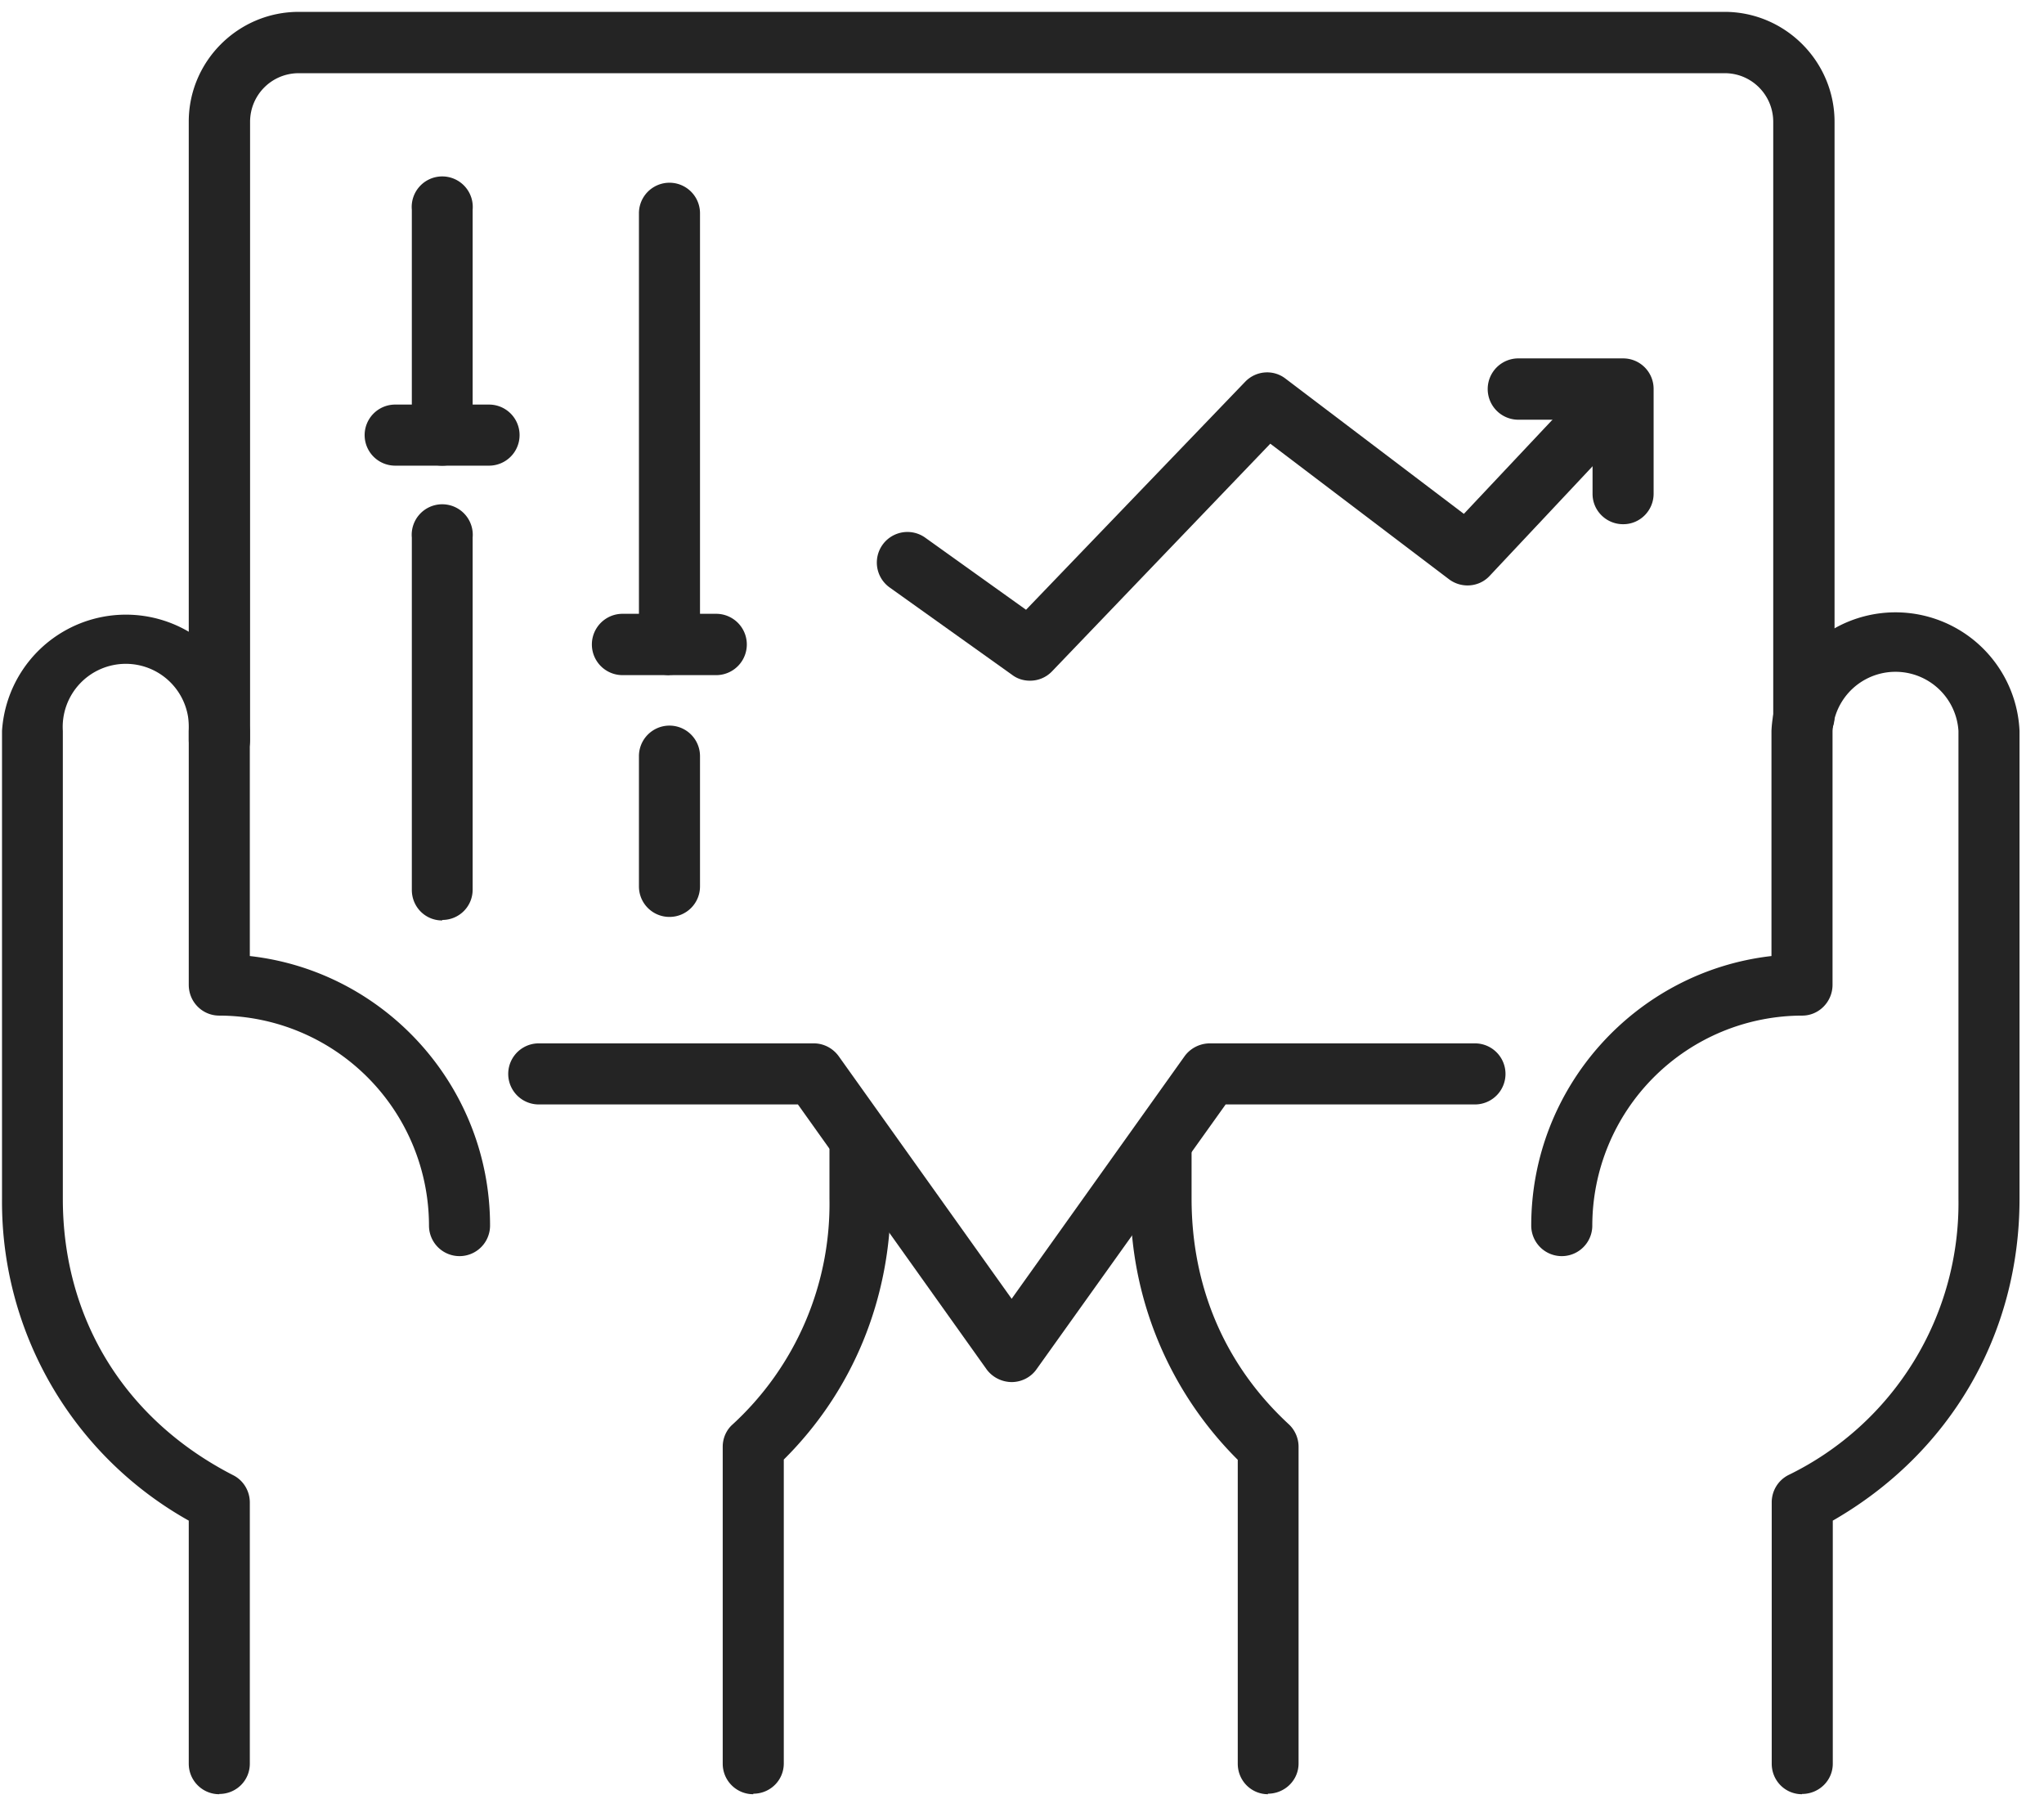
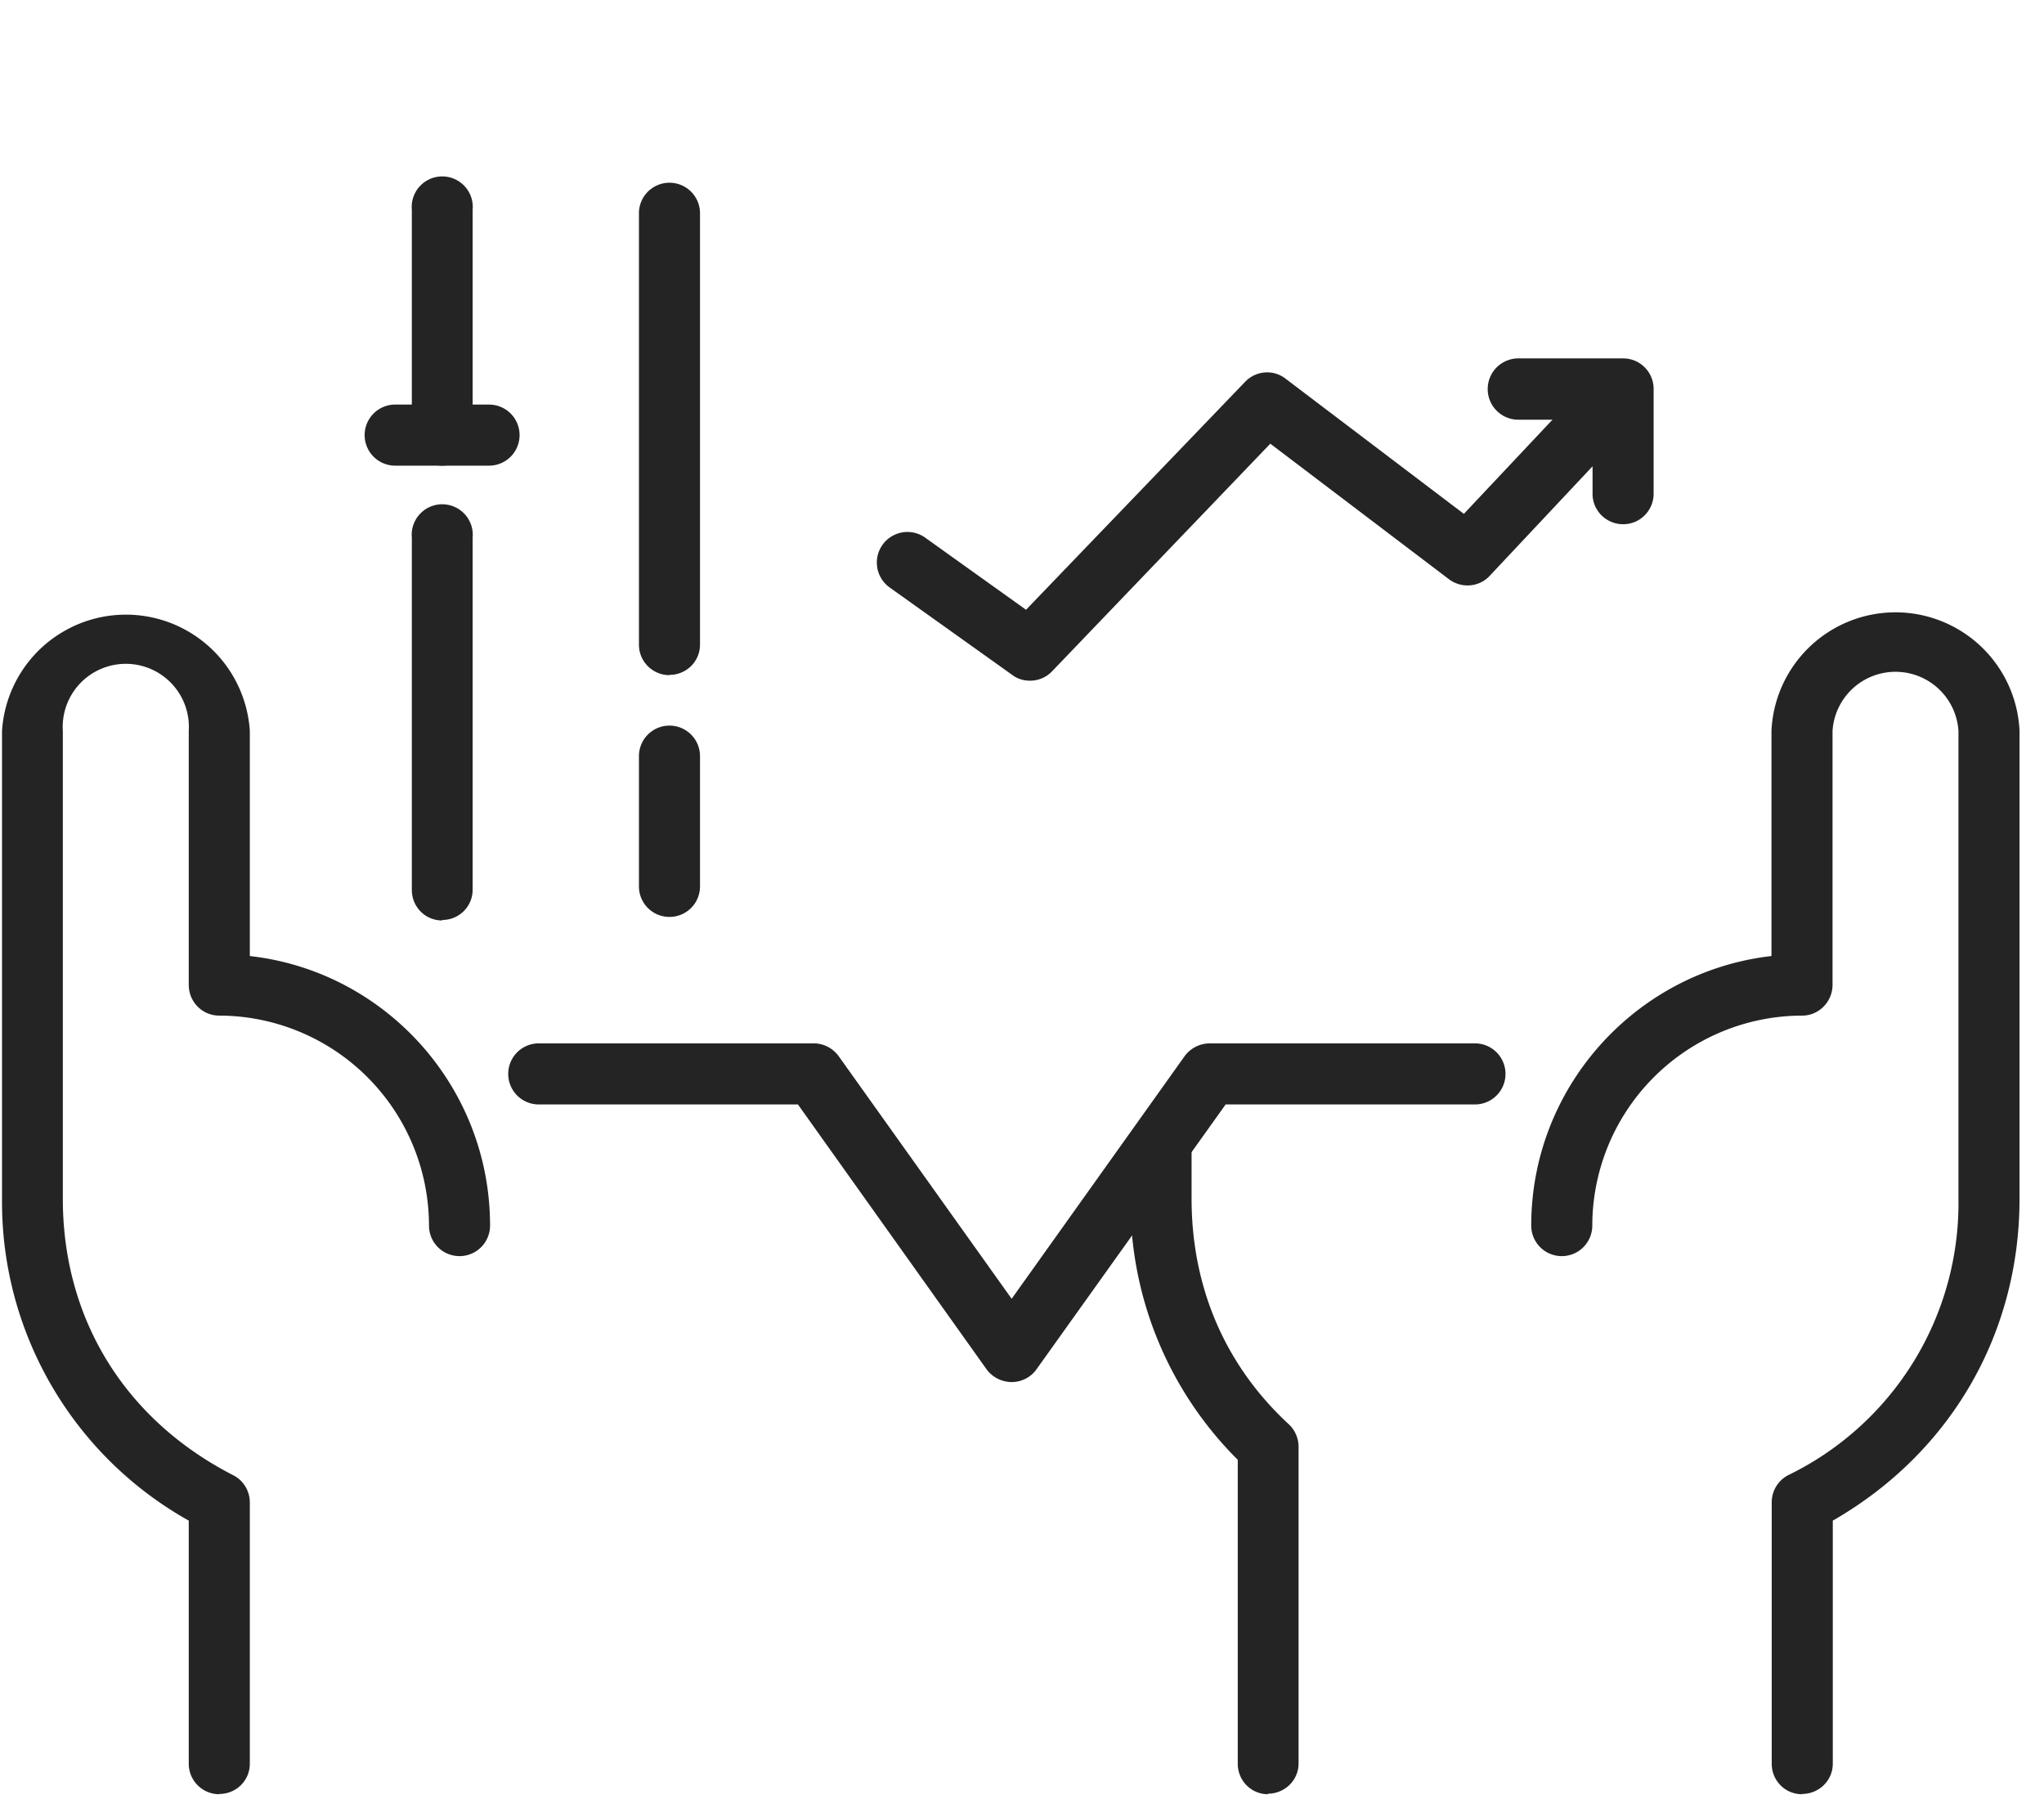
<svg xmlns="http://www.w3.org/2000/svg" width="81" height="72" fill="none">
  <path fill="#242424" d="M40.81 26.97c-.24 0-.49-.07-.7-.23l-4.85-3.46a1.21 1.21 0 1 1 1.4-1.98l4 2.86 8.68-9.03c.43-.45 1.12-.5 1.6-.13l7.07 5.36 5.43-5.77a1.21 1.21 0 0 1 1.76 1.66l-6.17 6.57c-.42.45-1.12.5-1.61.13l-7.08-5.37-8.65 9.02a1.2 1.2 0 0 1-.88.37Z" />
  <path fill="#242424" d="M64.32 20.77c-.67 0-1.21-.54-1.21-1.2v-2.94h-2.94a1.21 1.21 0 0 1 0-2.43h4.15c.67 0 1.21.54 1.21 1.21v4.15c0 .67-.54 1.21-1.2 1.21ZM17.52 36.47c-.67 0-1.2-.54-1.2-1.21V21.3a1.21 1.21 0 1 1 2.41 0v13.95c0 .67-.54 1.2-1.2 1.2ZM17.52 18.45c-.67 0-1.2-.54-1.2-1.21V8.31a1.21 1.21 0 1 1 2.41 0v8.93c0 .67-.54 1.21-1.2 1.21Z" />
  <path fill="#242424" d="M19.38 18.45h-3.72a1.21 1.21 0 0 1 0-2.42h3.72a1.21 1.21 0 0 1 0 2.42ZM26.53 36.33c-.67 0-1.21-.54-1.21-1.21v-5.16a1.21 1.21 0 1 1 2.42 0v5.16c0 .67-.54 1.21-1.21 1.21ZM26.53 26.75c-.67 0-1.21-.54-1.21-1.21V8.45a1.21 1.21 0 1 1 2.42 0v17.09c0 .67-.54 1.2-1.21 1.2Z" />
-   <path fill="#242424" d="M28.39 26.75h-3.72a1.21 1.21 0 1 1 0-2.43h3.71a1.21 1.21 0 0 1 0 2.43Z" />
-   <path fill="#242424" d="M8.7 30.53c-.67 0-1.22-.54-1.22-1.21V4.82c0-2.4 1.96-4.35 4.36-4.35h56.5c2.4 0 4.36 1.96 4.36 4.36V28.4a1.21 1.21 0 0 1-2.43 0V4.83c0-1.07-.86-1.93-1.92-1.93H11.84c-1.07 0-1.93.86-1.93 1.93v24.49c0 .67-.54 1.21-1.21 1.21ZM29.85 71.09c-.67 0-1.21-.54-1.21-1.21V57.32c0-.33.14-.66.39-.88a11.86 11.86 0 0 0 3.84-8.94V45.6a1.21 1.21 0 0 1 2.43 0v1.89c0 3.97-1.5 7.62-4.24 10.34v12.04c0 .67-.54 1.2-1.21 1.2Z" />
  <path fill="#242424" d="M8.69 71.09c-.67 0-1.21-.54-1.21-1.21v-9.63A14.47 14.47 0 0 1 .08 47.5V28.96a4.92 4.92 0 0 1 9.82 0v8.92c5.35.6 9.52 5.16 9.52 10.68a1.21 1.21 0 0 1-2.42 0 8.33 8.33 0 0 0-8.31-8.32c-.67 0-1.21-.54-1.21-1.22V28.96a2.5 2.5 0 1 0-4.99 0V47.5c0 4.76 2.46 8.75 6.75 10.95.4.2.66.62.66 1.08v10.35c0 .67-.54 1.2-1.21 1.2ZM50.25 71.09c-.67 0-1.2-.54-1.2-1.21V57.84A14.42 14.42 0 0 1 44.8 47.5V45.6a1.21 1.21 0 1 1 2.42 0v1.89c0 3.52 1.33 6.61 3.85 8.94.24.22.39.55.39.89v12.55c0 .67-.55 1.2-1.22 1.2ZM71.41 71.09c-.67 0-1.2-.54-1.2-1.21V59.53c0-.46.25-.87.65-1.08a11.98 11.98 0 0 0 6.75-10.95V28.96a2.5 2.5 0 0 0-4.99 0v10.06c0 .67-.54 1.22-1.2 1.22a8.33 8.33 0 0 0-8.32 8.32 1.21 1.21 0 0 1-2.42 0c0-5.51 4.17-10.07 9.52-10.68v-8.92a4.92 4.92 0 0 1 9.83 0V47.5c0 5.37-2.75 10.08-7.4 12.75v9.63c0 .67-.55 1.2-1.22 1.2Z" />
  <path fill="#242424" d="M40.1 54.76c-.4 0-.77-.19-1-.5l-7.48-10.5H21.35a1.21 1.21 0 0 1 0-2.42h10.9c.39 0 .75.19.98.5l6.86 9.62 6.86-9.62c.23-.31.6-.5 1-.5h10.5a1.21 1.21 0 1 1 0 2.42h-9.88l-7.5 10.5c-.22.31-.59.5-.98.5Z" />
</svg>